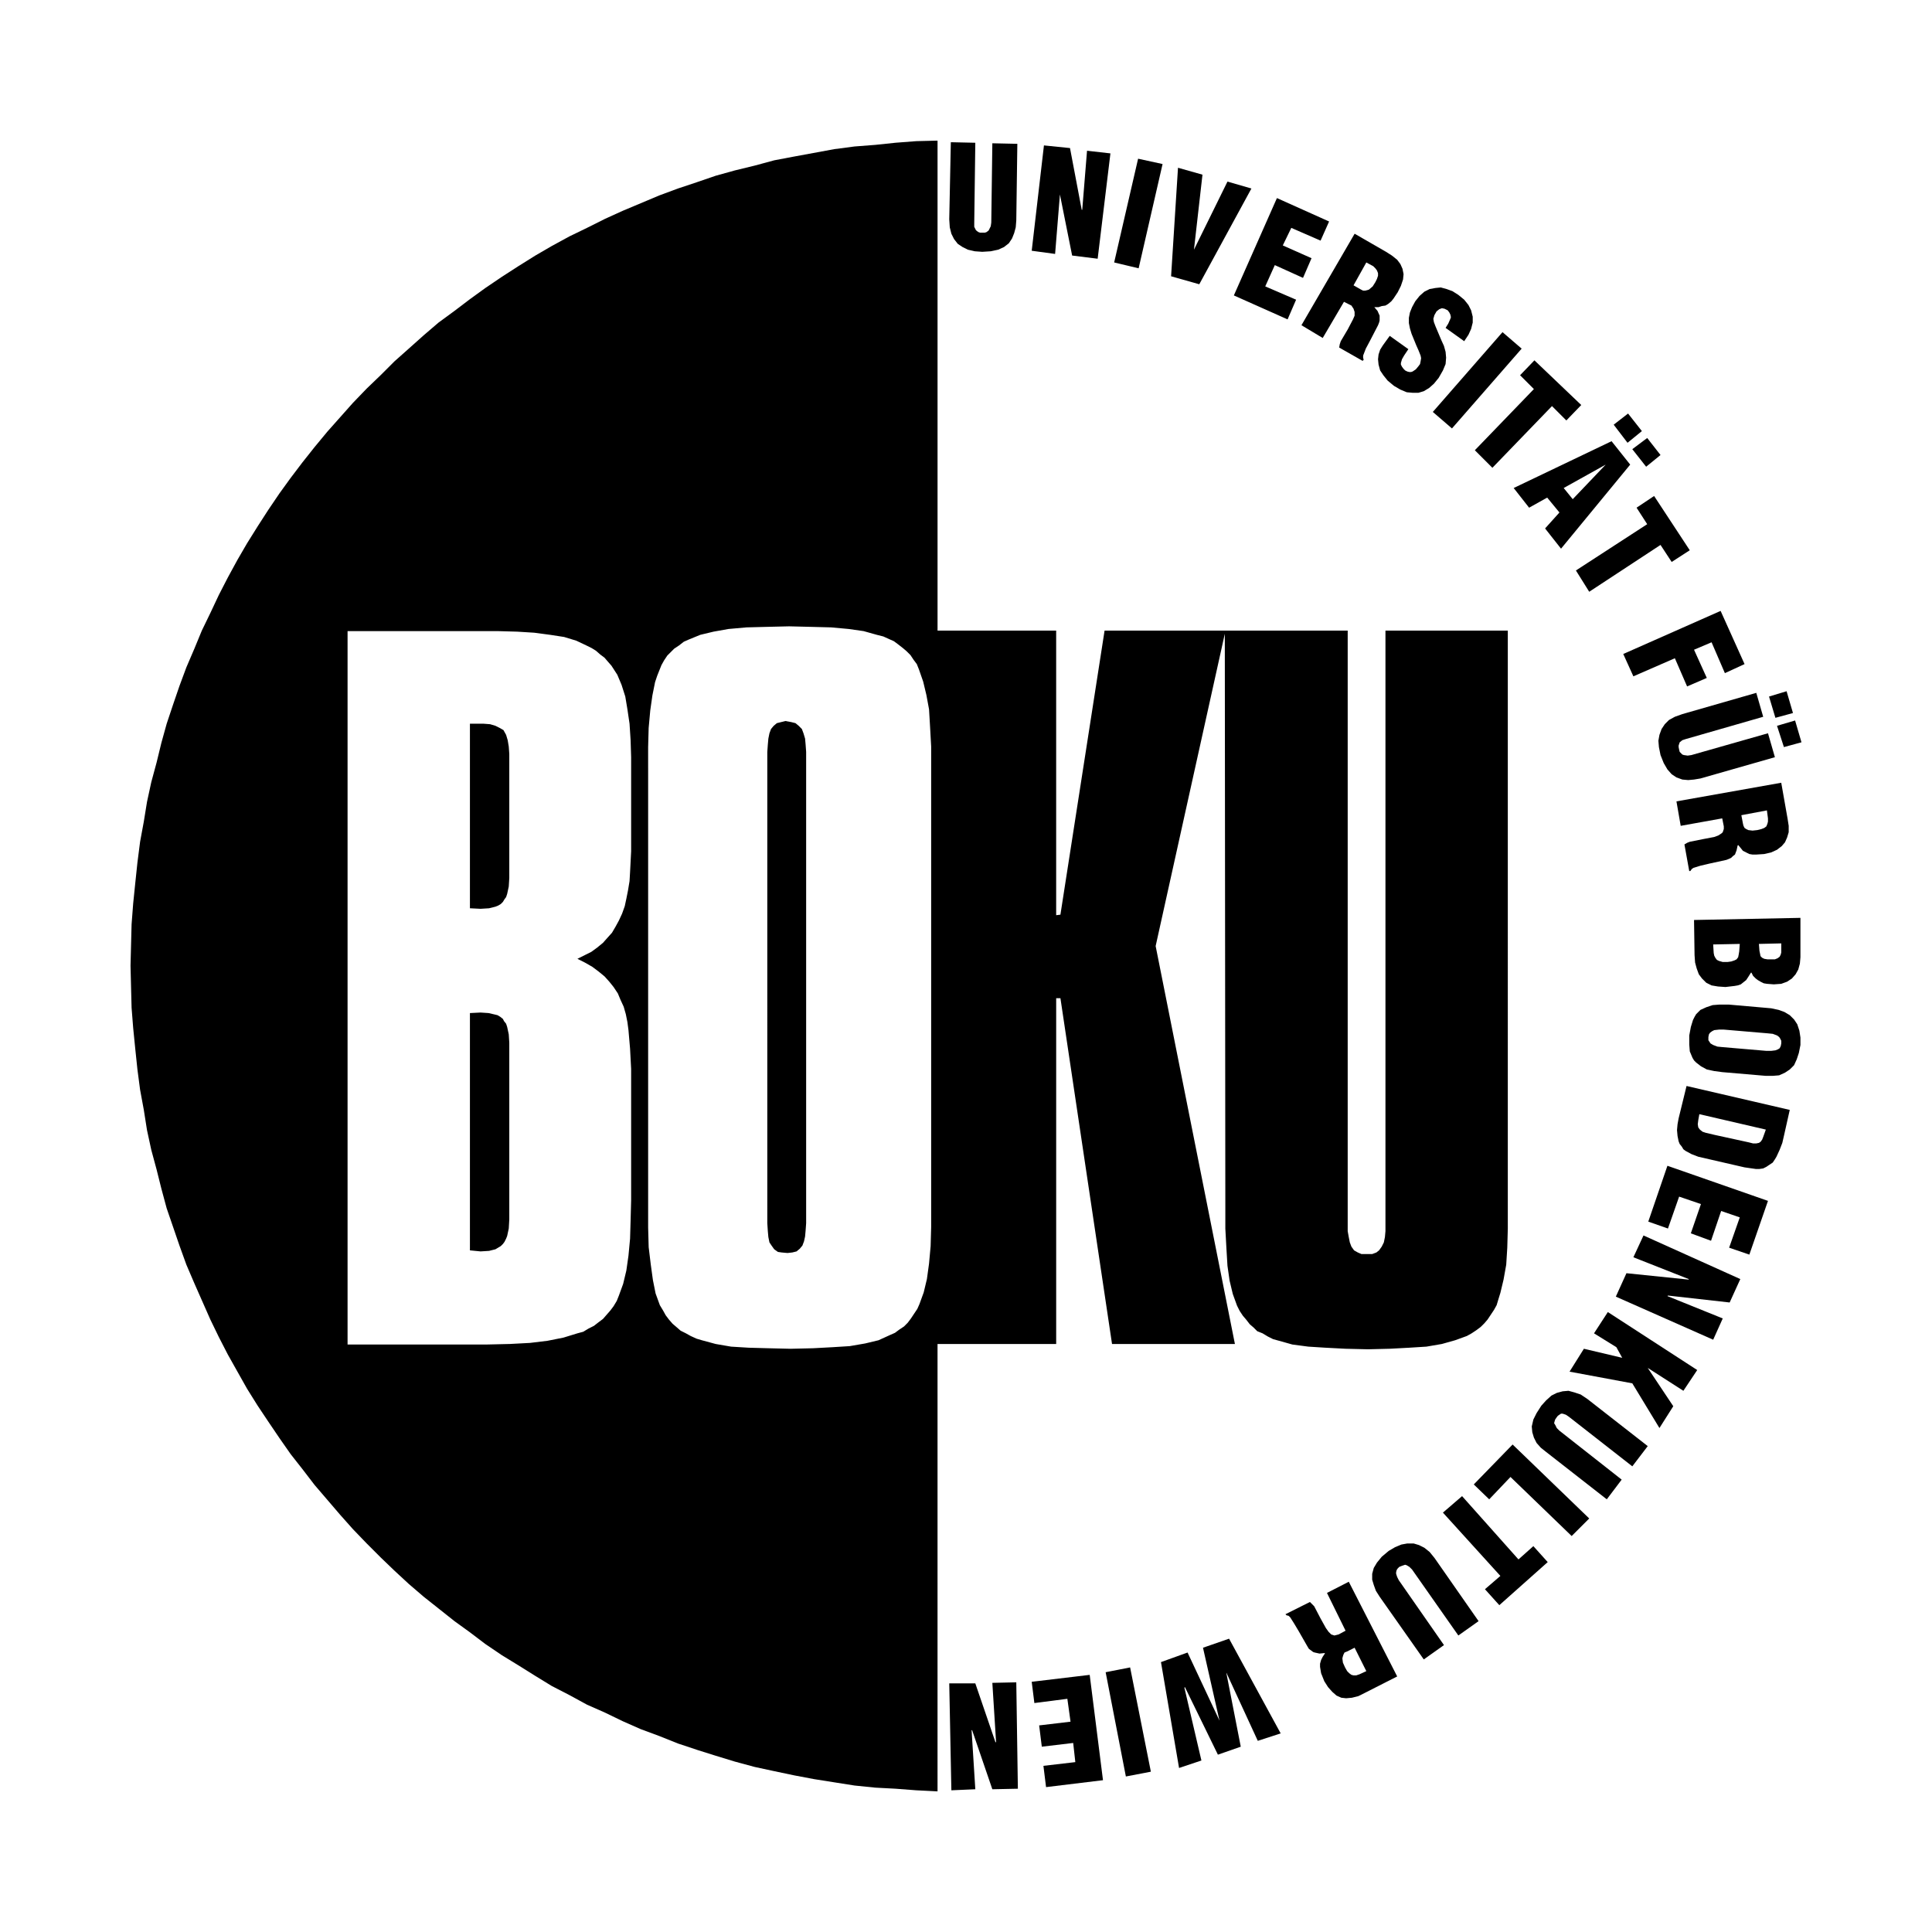
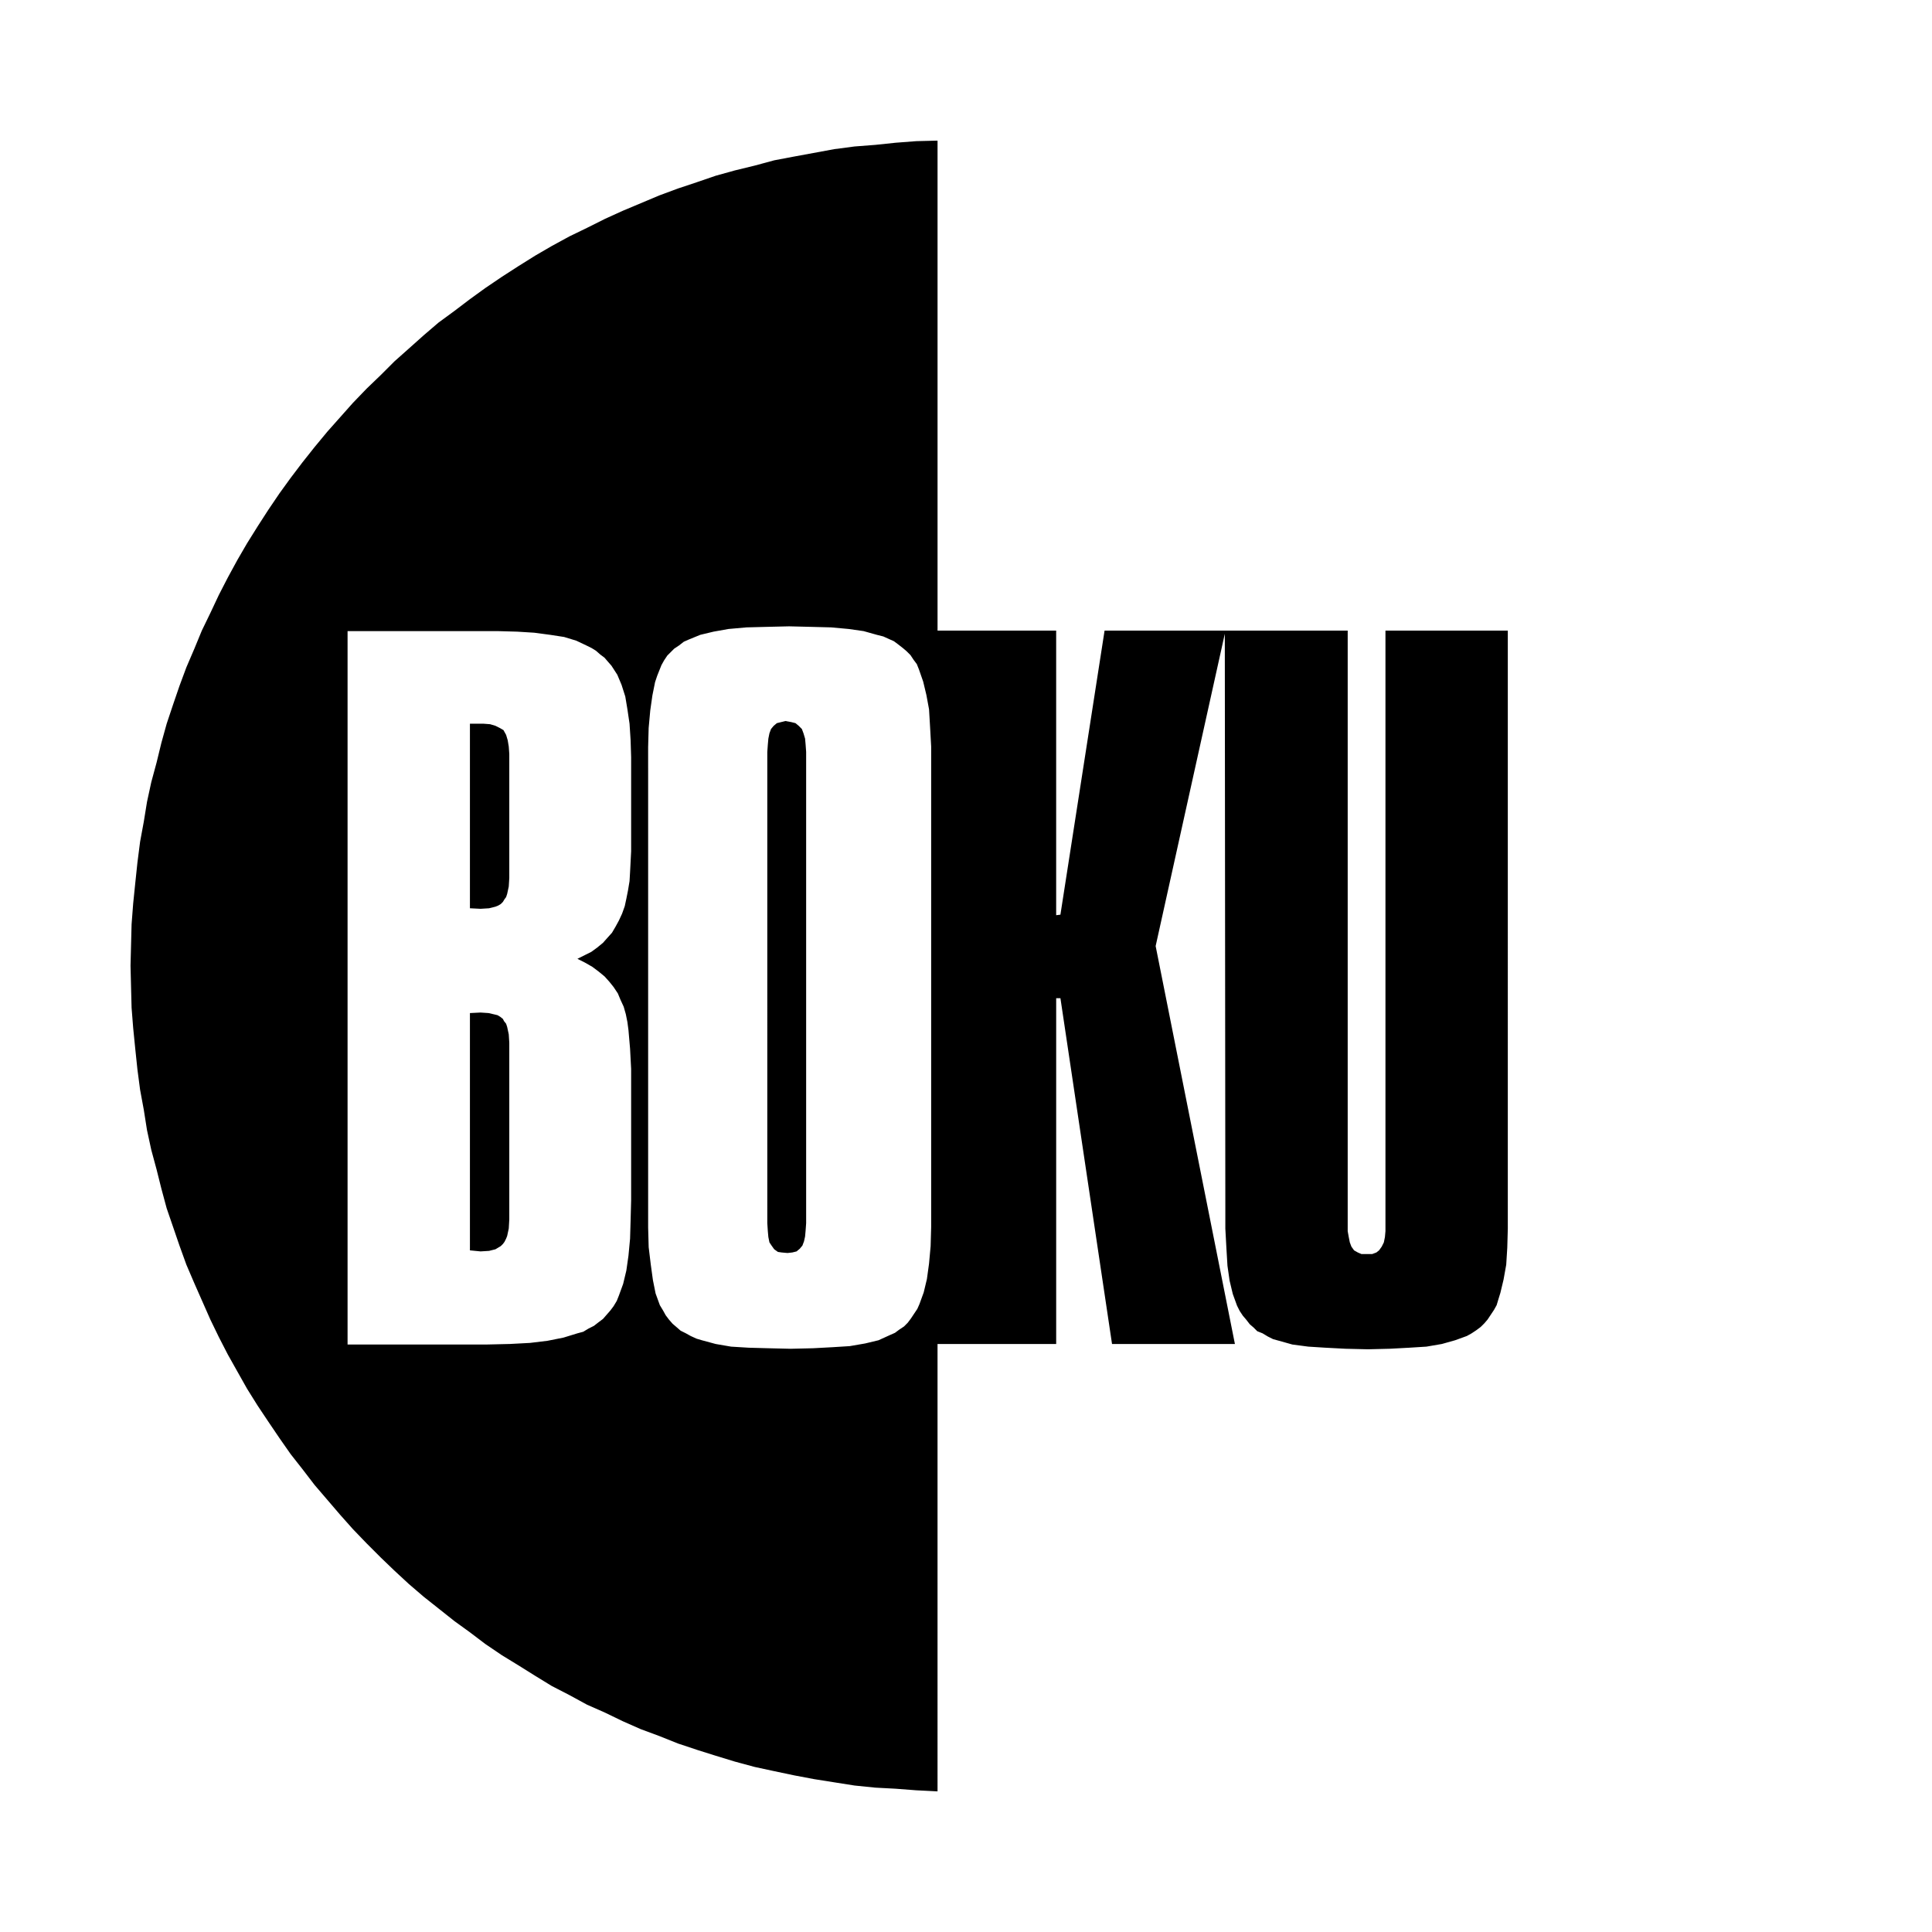
<svg xmlns="http://www.w3.org/2000/svg" width="2500" height="2500" viewBox="0 0 192.756 192.756">
  <g fill-rule="evenodd" clip-rule="evenodd">
-     <path fill="#fff" d="M0 0h192.756v192.756H0V0z" />
-     <path d="M94.707 21.886l.052.795.159.638.266.531.371.477.478.319.531.265.69.159.742.053.85-.053.744-.159.582-.265.478-.372.319-.478.213-.53.158-.585.055-.689.105-7.643-2.494-.054-.106 7.909-.054.372-.158.318-.055.106-.211.16-.16.052h-.477l-.16-.052-.158-.107-.108-.106-.158-.318v-.372l.106-8.014-2.442-.054-.158 7.697zM106.967 25.495l2.547.318 1.273-10.509-2.334-.265-.478 5.891h-.053l-1.168-6.157-2.6-.265-1.22 10.509 2.334.318.478-5.891v-.053l1.221 6.104zM113.602 26.768l2.388-10.402-2.441-.532-2.389 10.351 2.442.583zM119.652 28.361l5.202-9.554-2.389-.69-3.344 6.794.85-7.484-2.442-.69-.689 10.827 2.812.797zM128.463 31.864l.849-1.964-3.078-1.327.954-2.123 2.814 1.274.85-1.964-2.868-1.274.85-1.751 2.92 1.273.85-1.91-5.204-2.336-4.298 9.713 5.361 2.389zM136.318 26.185l.689.372.213.212.158.212.107.266v.265l-.107.318-.158.319-.266.424-.371.318-.16.052-.213.054H136l-.213-.106-.744-.424 1.275-2.282zm-2.23 3.927l.744.372.105.159.105.159.107.318v.372l-.16.372-.529 1.008-.691 1.168-.105.318-.053.318 2.336 1.327.105-.106-.052-.211v-.212l.266-.69.424-.796.797-1.539.105-.266.053-.212v-.478l-.211-.477-.32-.372h.426l.318-.106.371-.053.266-.159.318-.266.213-.265.424-.637.318-.637.213-.637.053-.531-.105-.531-.213-.478-.318-.425-.531-.425-.584-.372-3.131-1.804-5.307 9.129 2.123 1.273 2.12-3.608zM138.654 33.509l-.691.955-.266.426-.158.477-.053.477.053.531.158.584.319.478.425.531.637.531.637.371.637.265.584.053h.584l.531-.159.531-.319.477-.424.476-.583.426-.744.266-.636.052-.637-.052-.584-.161-.584-.265-.584-.582-1.38-.16-.425-.053-.318.105-.372.213-.372.266-.212.265-.105.266.052.318.159.159.213.105.212.055.265-.055.16-.211.478-.265.424 1.857 1.327.424-.637.265-.584.161-.637v-.583l-.161-.638-.265-.53-.424-.531-.584-.478-.584-.371-.584-.213-.584-.159-.529.053-.584.106-.531.266-.479.425-.424.53-.318.584-.213.531-.106.531v.53l.106.531.16.531.477 1.167.213.478.212.531.053.265-.053.319-.054.266-.158.212-.266.318-.318.212-.161.054h-.158l-.213-.054-.213-.106-.158-.159-.158-.213-.107-.212v-.159l.107-.372.211-.371.426-.637-1.858-1.327zM144.863 42.745l6.953-7.962-1.91-1.645-6.953 7.961 1.91 1.646zM151.658 37.437l1.379 1.38-5.892 6.104 1.751 1.751 5.946-6.157 1.433 1.433 1.487-1.539-4.672-4.458-1.432 1.486zM152.559 50.653l1.805-1.008 1.221 1.486-1.432 1.593 1.592 2.017 6.9-8.386-1.859-2.336-9.766 4.671 1.539 1.963zm4.353-.85l-.902-1.114 4.191-2.335-3.289 3.449zm5.943-4.989l1.381 1.751 1.434-1.168-1.328-1.698-1.487 1.115zm-.423-3.556l-1.434 1.114 1.381 1.805 1.432-1.167-1.379-1.752zM163.281 50.653l1.061 1.645-7.112 4.618 1.327 2.124 7.113-4.672 1.113 1.699 1.805-1.168-3.557-5.414-1.75 1.168zM162.963 67.478l4.139-1.805 1.22 2.813 1.965-.849-1.273-2.813 1.75-.743 1.328 3.079 1.963-.903-2.389-5.307-9.713 4.299 1.01 2.229zM167.846 71.247l-.744.265-.584.319-.424.424-.318.479-.213.583-.105.584.053.637.16.796.318.796.371.637.424.478.479.318.584.212.584.053.584-.053.637-.106 7.43-2.123-.689-2.388-7.643 2.176-.371.053-.373-.053-.158-.053-.107-.106-.158-.159-.053-.212-.053-.265v-.159l.053-.16.053-.159.266-.212.318-.106 7.748-2.229-.689-2.388-7.38 2.121zm9.447 1.167l.689 2.123 1.752-.478-.637-2.176-1.804.531zm.955-3.45l-1.752.53.637 2.123 1.752-.478-.637-2.175zM176.285 80.853l.105.796v.318l-.053.213-.105.266-.213.159-.266.106-.426.106-.477.053-.426-.053-.211-.106-.16-.106-.105-.212-.053-.212-.16-.849 2.55-.479zm-4.459.796l.158.796v.265l-.053.159-.053.159-.105.106-.318.212-.426.16-1.113.212-1.328.266-.266.106-.266.16.479 2.653h.107l.158-.212.158-.106.691-.212.902-.212 1.697-.371.266-.106.213-.106.16-.158.211-.16.16-.425.105-.477.053-.053.266.318.213.266.318.159.318.159.318.053h.371l.797-.053.689-.159.584-.266.479-.371.318-.372.211-.477.16-.531v-.637l-.107-.69-.637-3.609-10.455 1.858.424 2.441 4.143-.745zM173.578 94.175l-.055.743-.053.318-.053.266-.158.212-.213.106-.318.106-.371.053h-.479l-.371-.106-.213-.105-.158-.213-.107-.212-.053-.265-.053-.85 2.655-.053zm4.139-.053v.903l-.053.212-.105.213-.213.158-.266.106h-.742l-.318-.053-.213-.106-.158-.159-.053-.265-.055-.266-.053-.69 2.229-.053zm-8.651 1.168l.053.743.158.584.213.584.318.424.426.424.529.266.637.107.744.053.902-.105.318-.055.318-.105.266-.213.266-.211.211-.318.266-.426h.053l.16.318.266.266.211.16.268.158.318.16.318.053.689.053.742-.053.584-.213.479-.318.371-.424.266-.479.158-.584.055-.636v-3.927l-10.615.212.052 3.502zM171.879 104.473l-.531-.053-.424-.16-.266-.158-.105-.16-.107-.158v-.32l.053-.264.107-.16.213-.158.211-.107.479-.053h.477l4.354.371.529.053.426.16.213.158.105.16.105.213v.266l-.053.266-.105.211-.16.107-.266.105-.424.053h-.477l-4.354-.372zm4.299 2.865h.689l.639-.053.584-.266.477-.318.426-.424.266-.584.211-.637.16-.797v-.742l-.107-.691-.211-.637-.318-.477-.426-.426-.531-.318-.584-.211-.742-.16-4.246-.371h-.902l-.689.053-.637.213-.584.266-.213.211-.213.213-.158.266-.16.318-.211.689-.16.85v.902l.053.689.266.637.16.266.211.213.479.371.584.318.742.16.797.105 4.348.372zM167.475 111.584l-.107.584-.053.584.053.584.107.531.105.266.213.266.158.264.213.16.584.318.689.266 4.617 1.061.744.107.371.053h.371l.371-.053.32-.16.316-.213.318-.211.213-.318.16-.266.318-.691.266-.689.158-.689.584-2.602-10.297-2.387-.792 3.235zm8.703 1.115l-.266.742-.105.266-.158.213-.16.105-.266.055h-.318l-.424-.107-3.398-.742-.902-.213-.316-.105-.266-.213-.16-.213-.053-.318.053-.424.105-.584 6.634 1.538zM164.449 121.881l1.963.689 1.115-3.183 2.176.742-1.008 2.92 2.016.742 1.008-2.971 1.859.637-1.062 3.025 2.017.69 1.858-5.361-10.032-3.502-1.91 5.572zM162.271 127.029l-1.06 2.336 9.713 4.299.955-2.123-5.52-2.229.053-.054 6.156.691 1.063-2.336-9.66-4.351-1.008 2.176 5.519 2.175v.053l-6.211-.637zM159.035 133.027l2.229 1.381.584 1.061-3.823-.903-1.431 2.284 6.261 1.166 2.707 4.459 1.381-2.176-2.548-3.822 3.556 2.283 1.381-2.071-8.918-5.785-1.379 2.123zM158.344 139.555l-.637-.424-.637-.213-.584-.158-.584.052-.584.159-.529.265-.531.479-.479.531-.476.742-.319.637-.16.691.053.582.16.532.266.531.424.478.531.424 6.051 4.725 1.486-1.965-6.211-4.883-.266-.265-.158-.319-.105-.158.052-.213.053-.16.106-.158.16-.213.158-.108.16-.105h.158l.321.105.316.213 6.316 4.938 1.54-2.018-6.051-4.724zM147.039 148.102l1.539 1.486 2.123-2.231 6.104 5.893 1.752-1.752-7.643-7.379-3.875 3.983zM152.984 154.258l-1.486 1.326-5.627-6.316-1.91 1.646 5.732 6.316-1.539 1.327 1.434 1.591 4.828-4.298-1.432-1.592zM143.111 155.426l-.476-.584-.531-.424-.532-.266-.531-.16h-.637l-.584.106-.636.265-.637.373-.69.582-.478.584-.318.532-.159.584v.584l.159.531.212.584.372.584 4.406 6.261 2.015-1.431-4.511-6.477-.159-.318-.105-.318v-.159l.053-.213.105-.16.16-.158.266-.107.158-.053.158-.053.161.053.265.16.266.266 4.617 6.58 2.018-1.432-4.407-6.316zM136.318 166.73l-.691.318-.318.105h-.266l-.211-.053-.213-.158-.213-.213-.211-.371-.213-.479-.053-.424.053-.213.053-.158.107-.213.264-.105.744-.373 1.168 2.337zm-2.07-4.033l-.691.371-.211.053-.213.053-.318-.105-.266-.266-.264-.371-.531-.955-.637-1.221-.213-.213-.213-.213-2.441 1.221.107.107.211.053.16.158.371.584.477.797.85 1.486.16.266.213.158.211.16.16.053.477.105.531-.053v.053l-.211.318-.16.318-.105.373v.318l.053.318.053.318.318.795.371.584.426.479.424.371.477.213.479.053.584-.053.637-.16.637-.318 3.238-1.645-4.83-9.449-2.176 1.115 1.855 3.771zM121.51 175.064l2.281-.796-1.432-7.325v-.052l3.131 6.793 2.283-.743-5.148-9.449-2.602.903 1.645 7.271-3.184-6.793-2.654.955 1.805 10.563 2.23-.745-1.699-7.269.053-.055 3.291 6.742zM110.311 166.838l2.017 10.402 2.494-.478-2.07-10.403-2.441.479zM102.934 167.793l.265 2.121 3.291-.424.317 2.283-3.131.372.265 2.123 3.131-.372.213 1.911-3.183.371.263 2.123 5.68-.69-1.326-10.509-5.785.691zM97.307 167.951h-2.6l.211 10.668 2.389-.105-.372-5.893h.053l2.018 5.893 2.547-.053-.158-10.615-2.389.052.371 5.891-.053.055-2.017-5.893z" />
    <path d="M93.539 134.09h11.836v-34.5h.424l5.148 34.5h12.26l-7.908-39.702 6.9-31.155.053 57.162v2.176l.107 1.965.105 1.752.213 1.484.318 1.328.424 1.168.266.529.318.479.318.371.373.479.371.318.371.371.531.213.529.318.531.266.584.158 1.326.373 1.594.211 1.697.107 2.018.105 2.229.053 2.178-.053 1.963-.105 1.699-.107 1.539-.264 1.326-.373 1.168-.424.477-.266.479-.318.424-.318.373-.371.318-.373.318-.477.318-.479.266-.477.158-.531.213-.689.318-1.328.266-1.486.105-1.697.053-1.912V62.914h-12.207v59.922l-.053.584-.107.531-.211.424-.266.373-.266.211-.424.16h-1.062l-.371-.16-.371-.211-.266-.373-.16-.424-.105-.531-.105-.584V62.914h-24.256l-4.406 28.343-.424.053V62.914H93.539V14.03l-2.123.053-2.07.159-2.017.212-2.07.16-2.017.265-2.017.372-2.017.372-1.964.372-1.964.531-1.964.478-1.91.53-1.857.637-1.911.637-1.858.689-3.662 1.54-1.751.796-1.805.903-1.751.849-1.752.955-1.646.956-1.698 1.062-1.646 1.062-1.645 1.114-1.54 1.115-1.539 1.168-1.592 1.167-1.487 1.274-1.485 1.327-1.433 1.274-1.38 1.38-1.38 1.327-1.38 1.433-1.274 1.433-1.273 1.433-1.274 1.539-1.221 1.539-1.168 1.54-1.114 1.539-1.114 1.645-1.062 1.646-1.062 1.699-.955 1.645-.955 1.752-.902 1.751-.849 1.805-.849 1.752-.744 1.805-.796 1.857-.69 1.857-.637 1.858-.638 1.91-.53 1.911-.478 1.964-.531 1.963-.425 1.964-.318 1.963-.372 2.018-.265 2.07-.212 2.014-.212 2.07-.159 2.07-.053 2.07-.053 2.07.053 2.123.053 2.07.159 2.016.212 2.125.212 2.016.265 2.018.372 2.016.318 2.018.425 1.963.531 1.965.478 1.91.53 1.965.638 1.857.637 1.857.69 1.91.796 1.857 1.593 3.609.849 1.752.902 1.752.955 1.699.955 1.697 1.062 1.699 1.062 1.592 1.114 1.645 1.114 1.594 1.168 1.486 1.221 1.592 1.274 1.486 1.273 1.486 1.274 1.432 1.38 1.434 1.38 1.381 1.38 1.326 1.433 1.326 1.485 1.275 1.54 1.221 1.539 1.221 1.539 1.113 1.54 1.168 1.645 1.115 1.646 1.008 1.698 1.062 1.646 1.008 1.752.902 1.751.955 1.805.797 1.751.848 1.804.797 1.858.689 1.858.744 1.911.637 1.857.584 1.91.584 1.964.531 1.964.424 2.017.424 1.963.371 2.017.32 2.017.318 2.07.211 2.017.107 2.07.158 2.123.107V134.09h.001zM64.665 76.66v45.805l.053 1.965.212 1.75.212 1.539.266 1.328.424 1.168.318.529.266.479.319.424.371.426.372.318.425.371.531.266.478.266.583.266.531.158 1.38.373 1.539.264 1.751.107 1.964.053 2.229.053 2.229-.053 1.964-.105 1.698-.107 1.539-.266 1.327-.318 1.168-.531.478-.211.425-.318.478-.318.371-.373.318-.424.319-.479.319-.477.212-.479.425-1.168.318-1.326.212-1.539.16-1.752.053-1.91v-47.93l-.106-1.911-.106-1.804-.265-1.433-.318-1.327-.425-1.221-.212-.53-.318-.425-.318-.478-.372-.371-.372-.318-.478-.372-.425-.318-.478-.212-.584-.265-.637-.16-1.327-.372-1.486-.212-1.751-.16-2.017-.052-2.176-.053-2.229.053-2.017.052-1.805.16-1.486.265-1.327.318-1.168.478-.478.212-.478.372-.478.318-.318.318-.372.372-.318.477-.266.479-.212.53-.211.531-.213.636-.266 1.327-.212 1.486-.16 1.751-.053 1.911v2.124h.001zm11.889-1.645l.053-.743.053-.584.107-.53.158-.425.266-.319.318-.265.425-.106.425-.106.584.106.424.106.318.265.318.319.16.425.159.53.053.584.054.743v47.026l-.054.742-.053.584-.106.479-.159.424-.266.318-.318.266-.425.105-.478.053-.584-.053-.371-.053-.372-.266-.266-.371-.211-.318-.107-.531-.053-.584-.053-.795V75.015h.001zM34.677 62.966v71.176h13.906l2.283-.053 2.017-.107 1.751-.213 1.593-.318 1.38-.424.584-.158.53-.32.531-.266.478-.371.425-.318.371-.424.372-.426.318-.424.319-.531.212-.531.425-1.166.318-1.328.212-1.486.16-1.697.053-1.805.053-2.018v-13.109l-.106-2.018-.16-1.857-.105-.797-.159-.795-.213-.744-.318-.689-.265-.637-.425-.637-.425-.531-.477-.529-.584-.479-.637-.479-.743-.424-.743-.372.743-.372.637-.318.584-.425.584-.478.424-.478.478-.531.372-.637.318-.583.319-.69.265-.743.159-.743.159-.796.159-.955.053-.903.106-2.07v-9.395l-.053-1.698-.106-1.646-.212-1.433-.212-1.274-.372-1.167-.425-1.008-.584-.902-.372-.425-.318-.371-.425-.319-.425-.372-.424-.265-.532-.264-1.008-.478-1.221-.372-1.38-.212-1.592-.212-1.699-.106-1.911-.053h-15.02v-.001zm12.207 9.236h1.327l.69.053.531.16.424.212.372.212.266.478.159.531.106.637.053.743v12.367l-.053.849-.159.742-.106.318-.159.213-.159.265-.212.212-.266.159-.265.106-.637.159-.849.053-1.062-.053V72.202h-.001zm0 28.872l1.062-.053.796.053.69.16.212.053.266.16.266.211.106.213.212.266.106.318.159.744.053.848v17.621l-.053.902-.159.744-.106.266-.159.318-.159.213-.212.211-.266.16-.265.158-.637.16-.849.053-1.062-.105v-23.674h-.001z" />
  </g>
</svg>